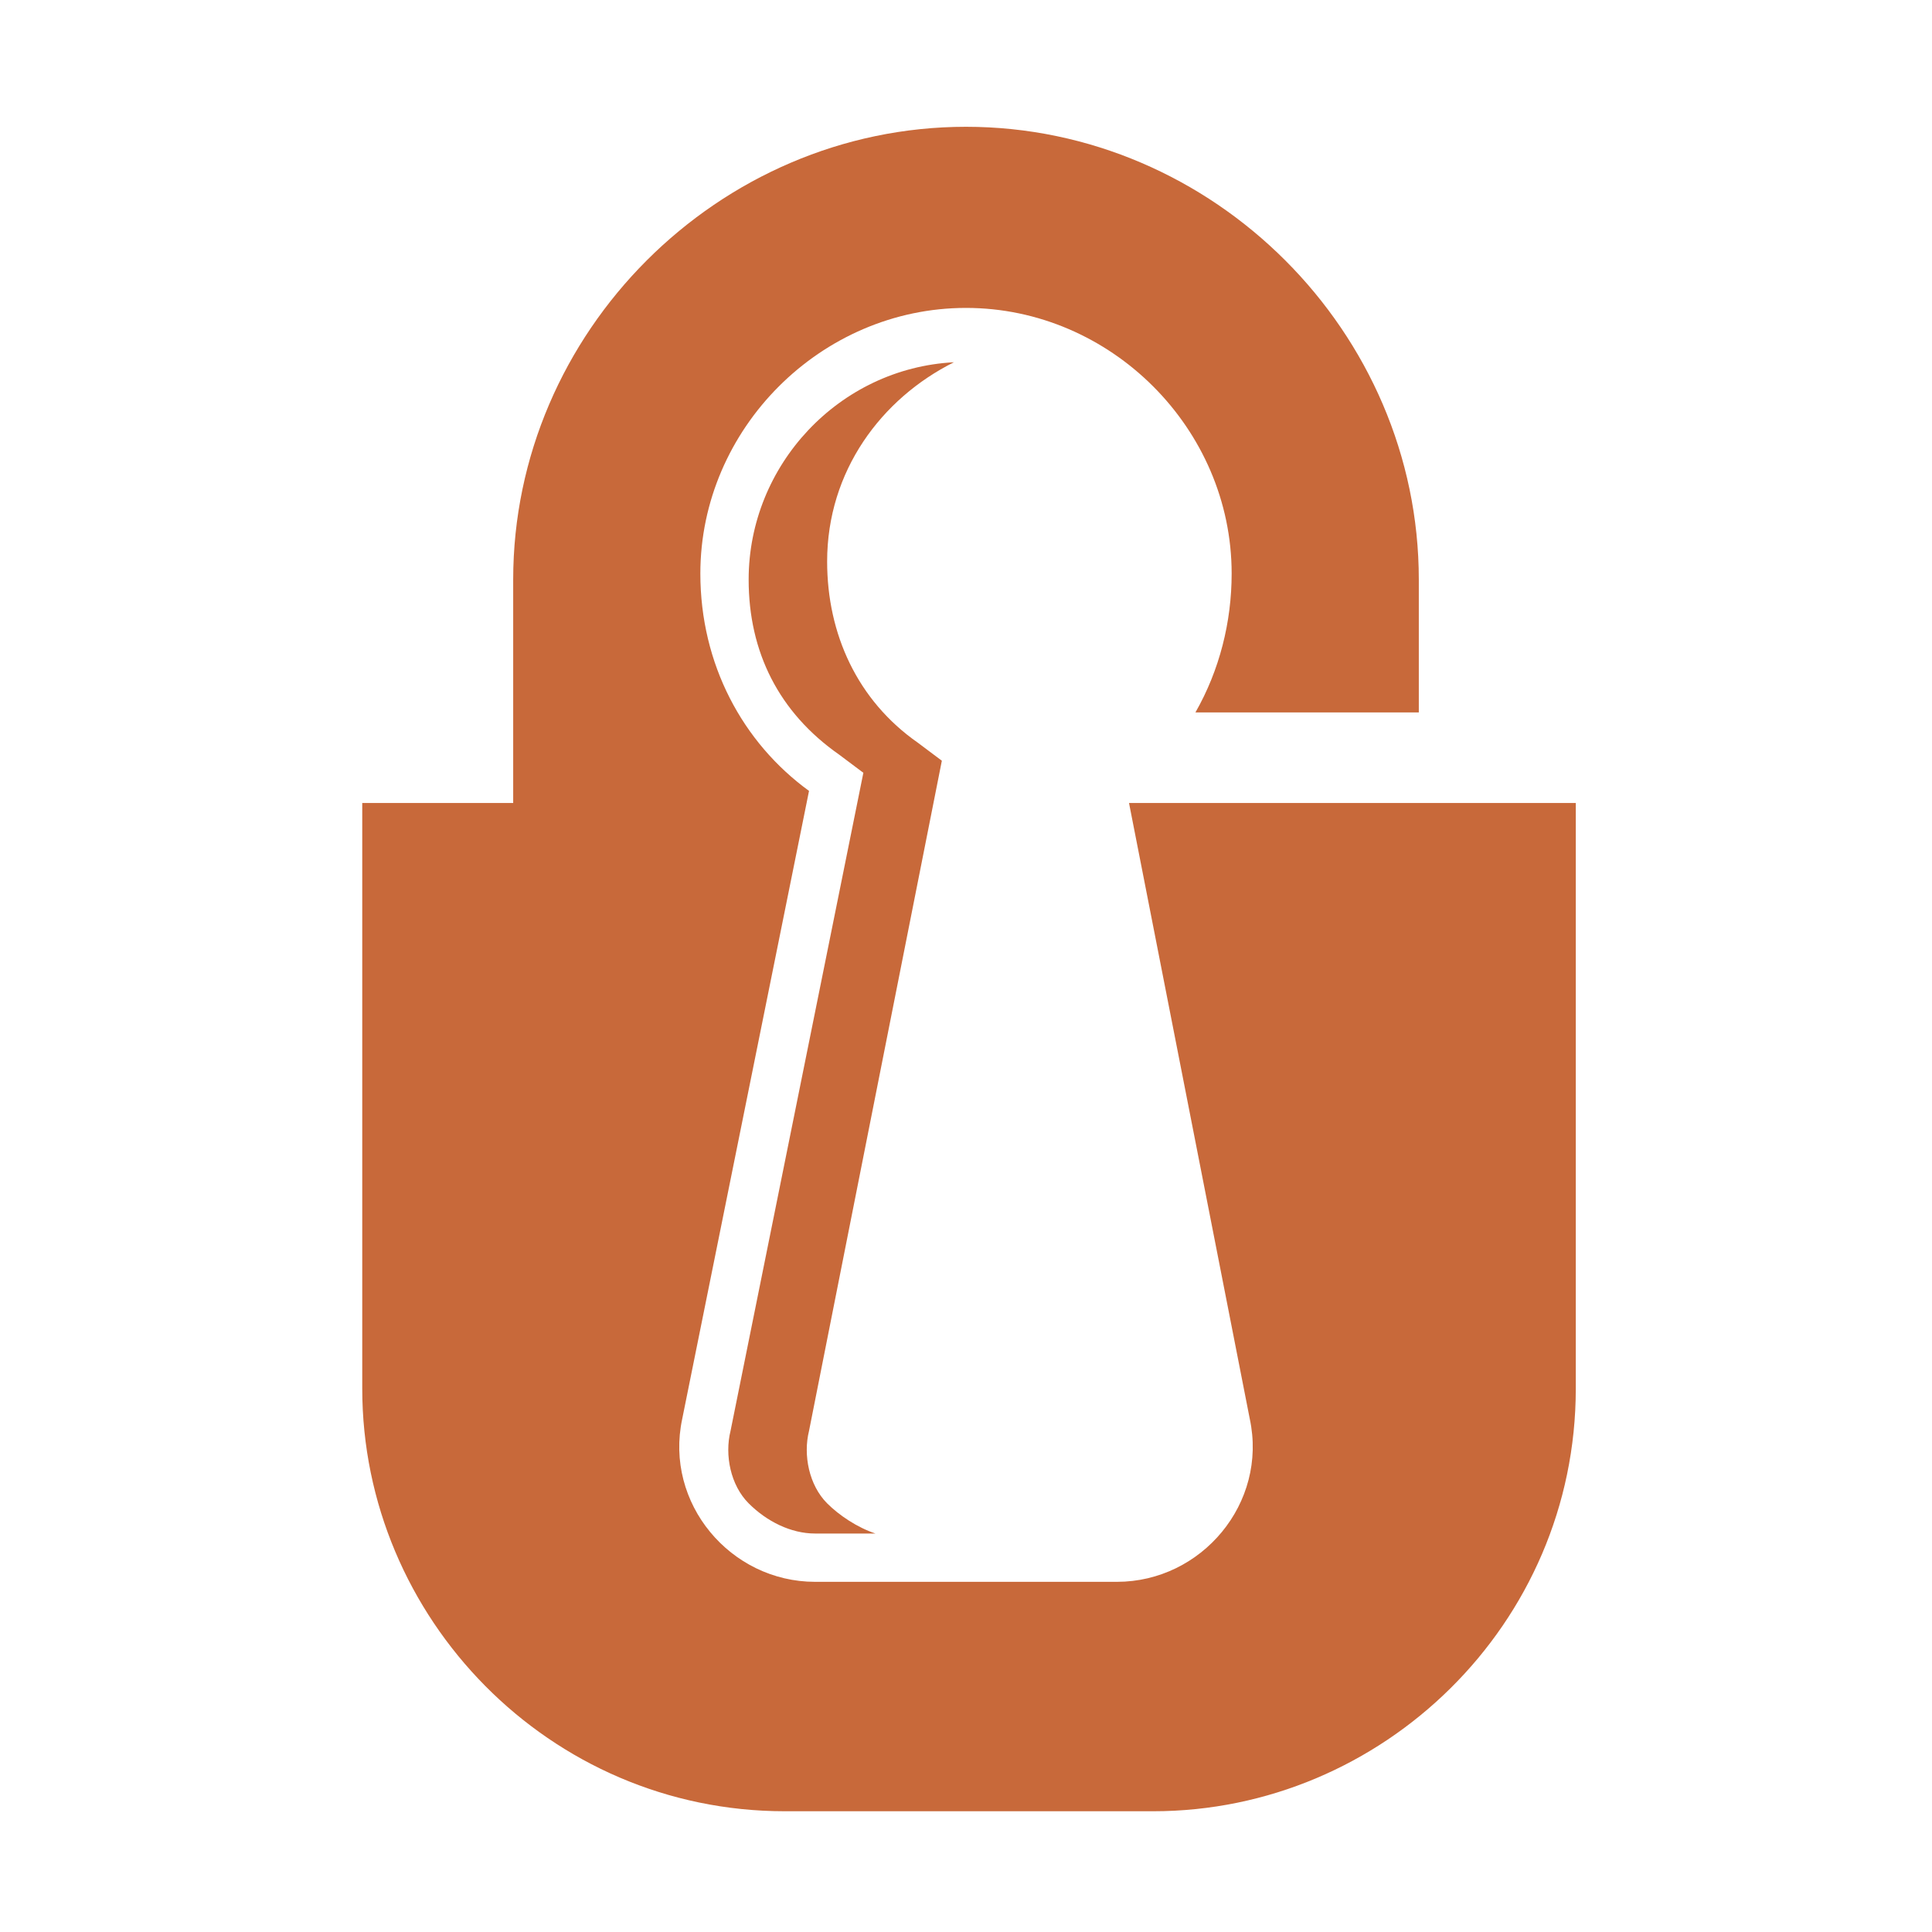
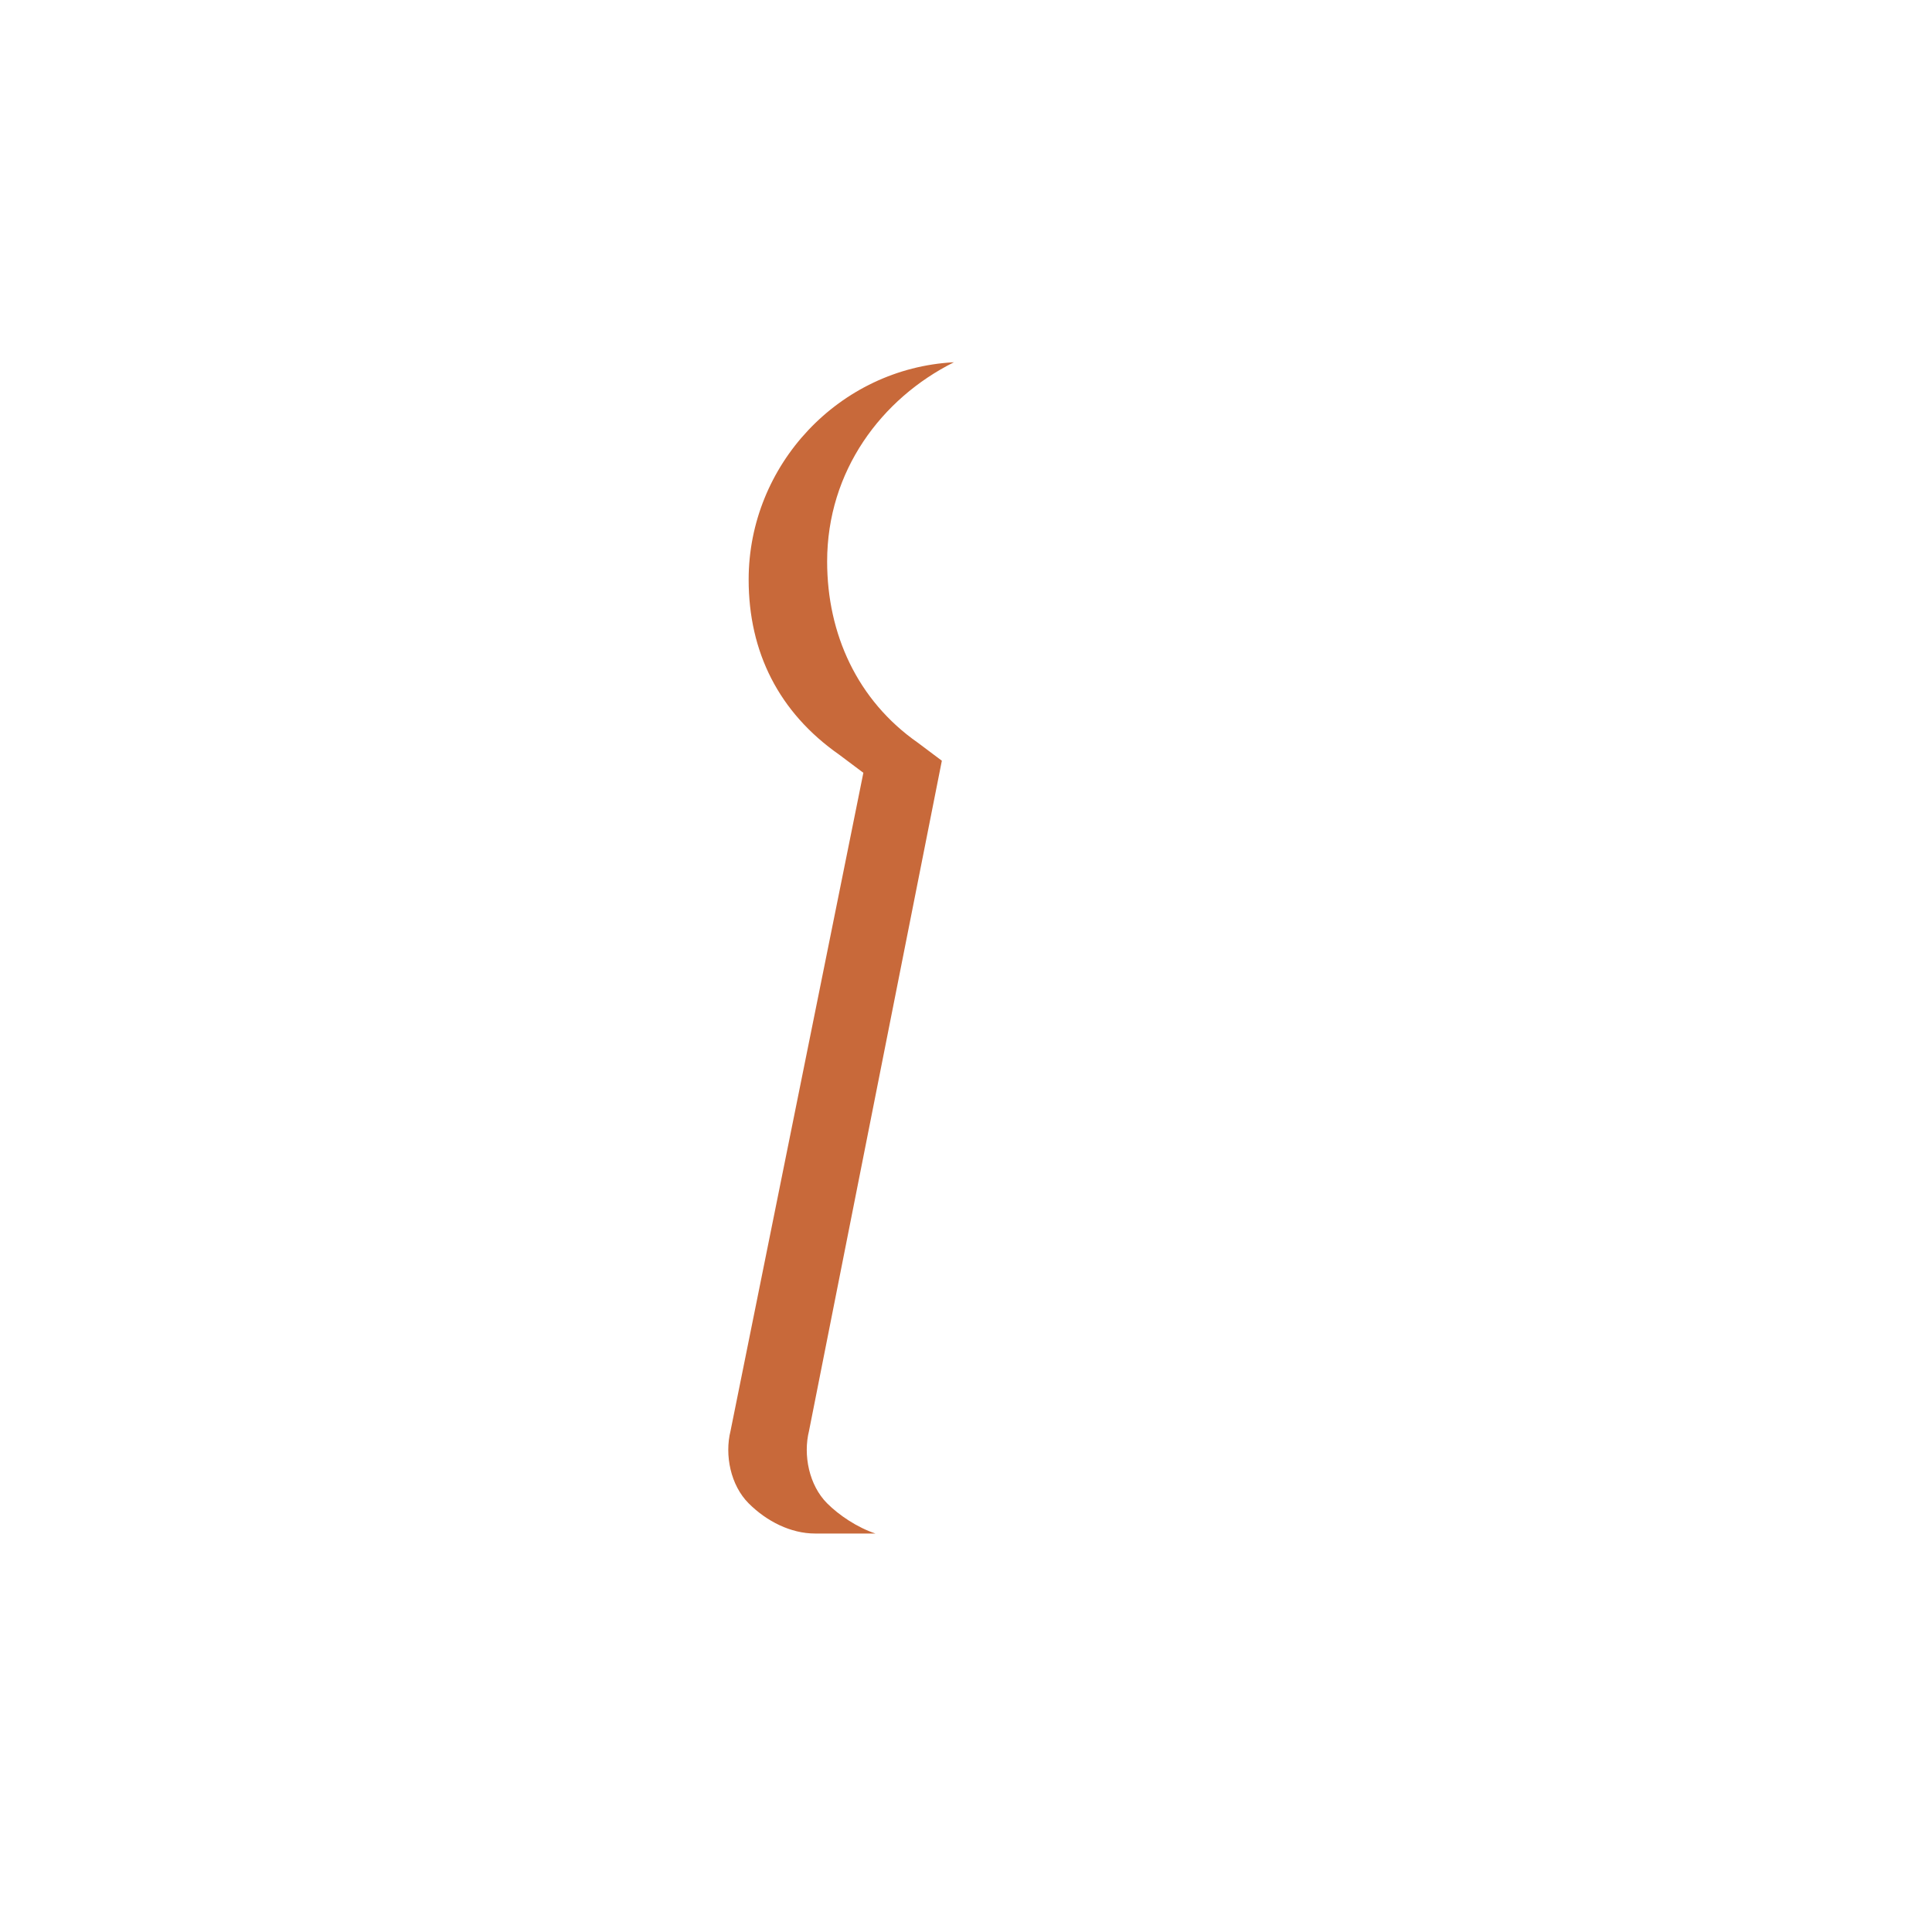
<svg xmlns="http://www.w3.org/2000/svg" version="1.1" id="Calque_1" x="0px" y="0px" width="32px" height="32px" viewBox="0 0 32 32" style="enable-background:new 0 0 32 32;" xml:space="preserve">
  <style type="text/css">
	.st0{fill:#C8693A;}
</style>
  <g>
    <g>
-       <path class="st0" d="M20.7,23.5c0.3,1.4-0.8,2.7-2.2,2.7h-5c-1.4,0-2.5-1.3-2.2-2.7l2.1-10.4c-1.1-0.8-1.8-2.1-1.8-3.6    c0-2.4,2-4.4,4.4-4.4s4.4,2,4.4,4.4c0,0.8-0.2,1.6-0.6,2.3h3.7V9.6c0-4.1-3.4-7.5-7.5-7.5h0c-4.1,0-7.5,3.4-7.5,7.5l0,3.7H6V23    c0,3.8,3.1,7,7,7h6.1c3.8,0,7-3.1,7-7v-9.7h-7.4L20.7,23.5z" />
-     </g>
+       </g>
    <path class="st0" d="M13.7,24.9c-0.3-0.3-0.4-0.8-0.3-1.2l2.2-11.1l-0.4-0.3c-1-0.7-1.5-1.8-1.5-3c0-1.5,0.9-2.7,2.1-3.3   c-1.9,0.1-3.4,1.7-3.4,3.6c0,1.2,0.5,2.2,1.5,2.9l0.4,0.3l-2.2,10.9c-0.1,0.4,0,0.9,0.3,1.2c0.3,0.3,0.7,0.5,1.1,0.5h1c0,0,0,0,0,0   C14.2,25.3,13.9,25.1,13.7,24.9z" />
  </g>
</svg>